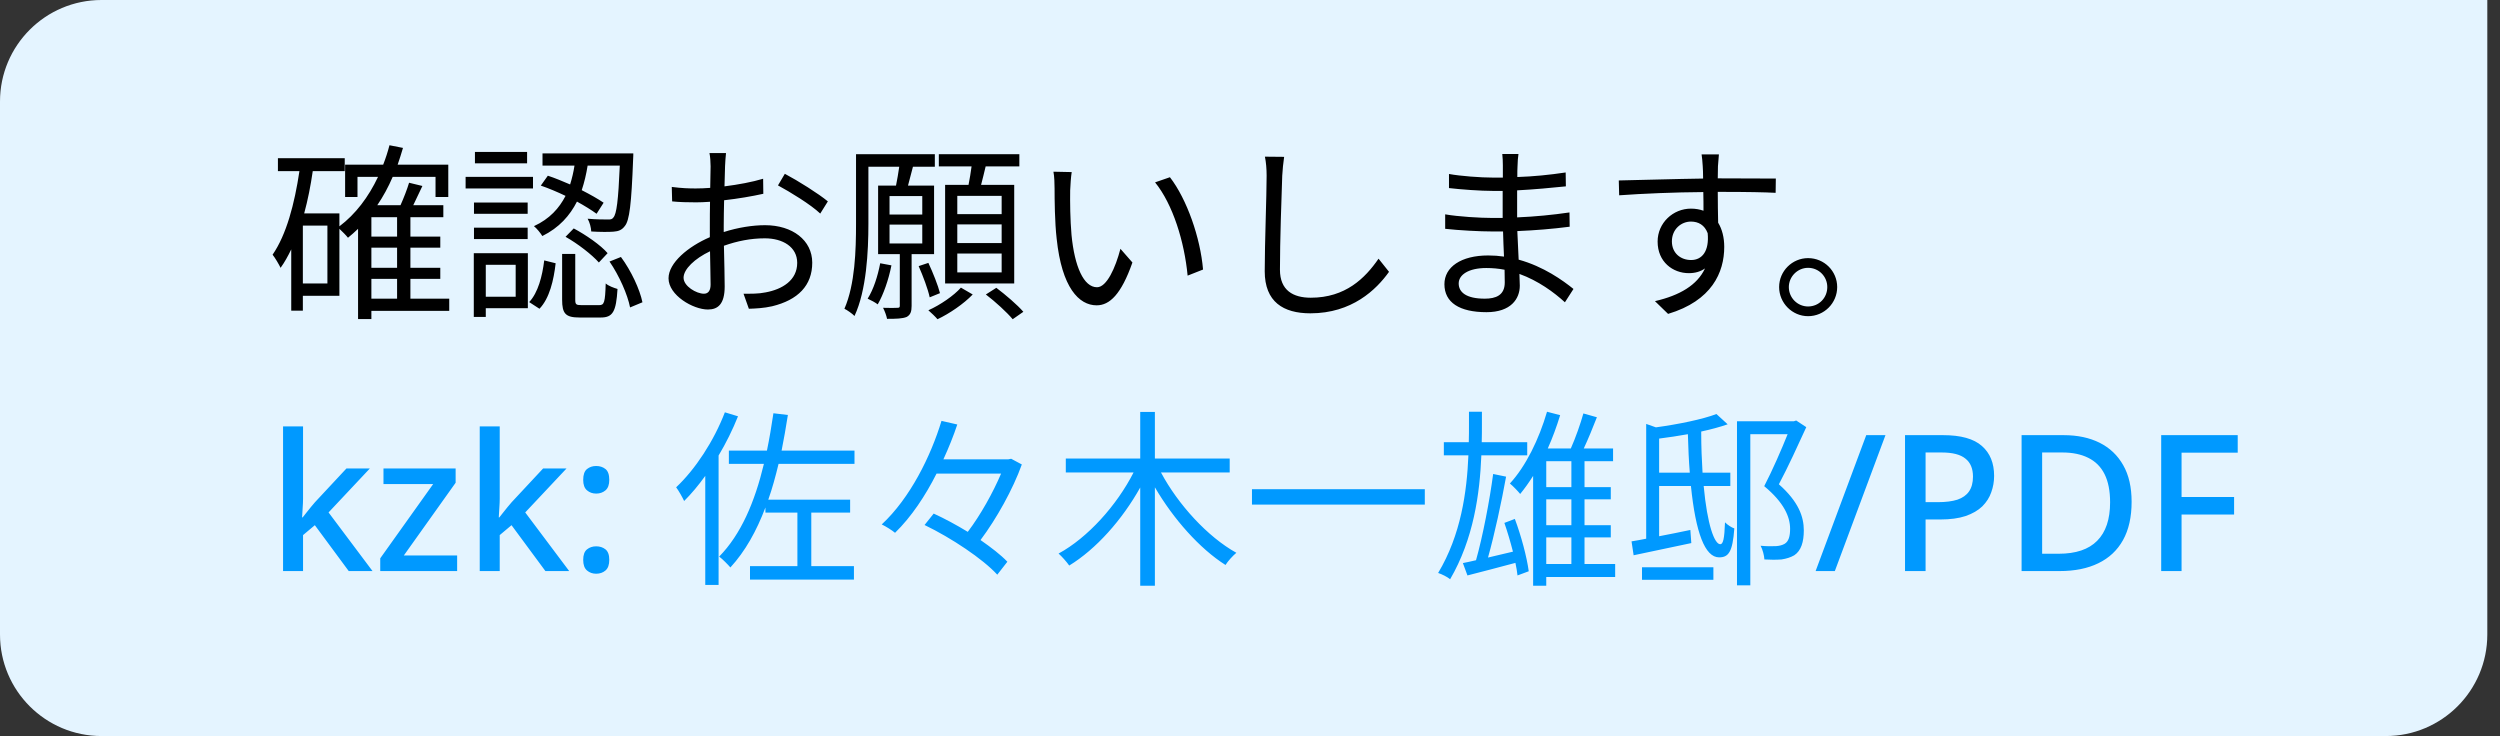
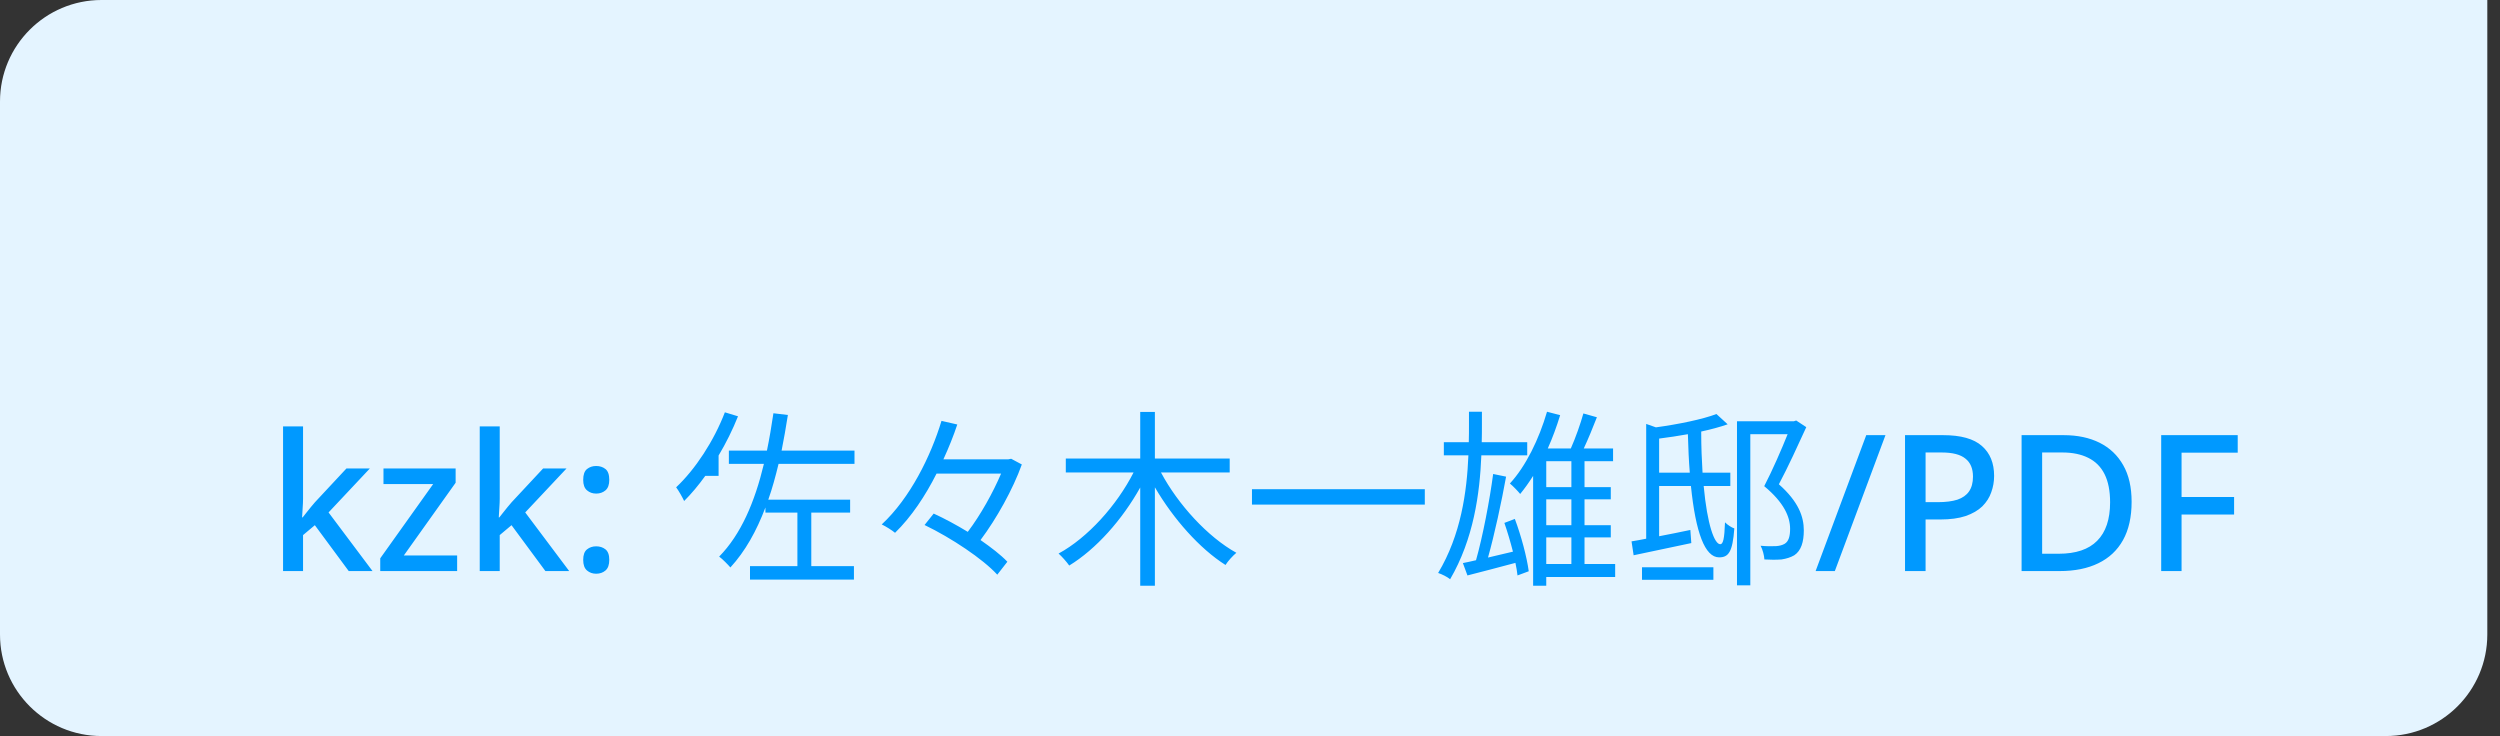
<svg xmlns="http://www.w3.org/2000/svg" width="197" height="58" viewBox="0 0 197 58" fill="none">
  <rect x="0" y="0" width="197" height="58" fill="#333333" stroke="none" />
  <path d="M0 8C0 3.582 3.582 0 8 0H196V50C196 54.418 192.418 58 188 58H8C3.582 58 0 54.418 0 50V8Z" fill="#E4F4FF" />
-   <path d="M29.265 21.975H31.29V23.535H29.265V21.975ZM31.29 18.645H29.265V17.115H31.29V18.645ZM31.29 21.105H29.265V19.515H31.29V21.105ZM25.8 22.335H23.865V17.775H25.8V22.335ZM35.4 23.535H32.34V21.975H34.695V21.105H32.34V19.515H34.695V18.645H32.34V17.115H34.935V16.17H32.565C32.79 15.705 33.045 15.165 33.285 14.655L32.235 14.4C32.085 14.91 31.815 15.6 31.56 16.17H29.73C30.195 15.48 30.6 14.745 30.945 13.935H34.32V15.525H35.325V12.975H31.335C31.485 12.555 31.62 12.105 31.755 11.655L30.69 11.445C30.555 11.97 30.39 12.48 30.195 12.975H27.195V15.525H28.17V13.935H29.79C29.04 15.525 28.02 16.875 26.745 17.835V16.815H23.97C24.255 15.765 24.48 14.64 24.645 13.485H27.165V12.465H21.9V13.485H23.595C23.205 16.08 22.575 18.48 21.48 20.07C21.675 20.31 21.99 20.85 22.11 21.105C22.425 20.67 22.695 20.175 22.95 19.65V24.48H23.865V23.31H26.745V18.03C26.97 18.24 27.285 18.555 27.42 18.735C27.69 18.51 27.96 18.285 28.215 18.03V25.14H29.265V24.495H35.4V23.535ZM47.565 15.975C47.13 15.675 46.515 15.33 45.84 14.985C46.05 14.355 46.2 13.71 46.305 13.05H48.84C48.72 15.825 48.585 16.875 48.33 17.145C48.24 17.28 48.105 17.31 47.85 17.295C47.61 17.295 46.98 17.295 46.305 17.235C46.47 17.52 46.575 17.925 46.59 18.24C47.295 18.285 47.985 18.285 48.345 18.255C48.75 18.225 49.005 18.12 49.23 17.82C49.605 17.385 49.755 16.08 49.89 12.555C49.905 12.42 49.905 12.09 49.905 12.09H42.75V13.05H45.27C45.195 13.545 45.075 14.055 44.925 14.535C44.325 14.28 43.725 14.025 43.17 13.845L42.615 14.625C43.23 14.835 43.905 15.12 44.565 15.435C44.07 16.395 43.32 17.25 42.075 17.82C42.3 18 42.6 18.375 42.735 18.6C44.07 17.94 44.91 16.98 45.465 15.885C46.065 16.215 46.62 16.56 47.01 16.845L47.565 15.975ZM44.565 18.66C45.525 19.2 46.65 20.07 47.19 20.685L47.88 19.95C47.34 19.32 46.17 18.51 45.21 18L44.565 18.66ZM41.535 11.97H37.425V12.87H41.535V11.97ZM42 13.935H36.69V14.85H42V13.935ZM41.58 15.96H37.35V16.845H41.58V15.96ZM37.35 18.84H41.58V17.94H37.35V18.84ZM40.635 20.865V23.385H38.28V20.865H40.635ZM41.595 19.95H37.335V24.975H38.28V24.285H41.595V19.95ZM42.51 24.33C43.305 23.505 43.635 22.065 43.785 20.745L42.885 20.52C42.735 21.75 42.405 23.055 41.7 23.805L42.51 24.33ZM45.825 24.045C45.39 24.045 45.33 23.985 45.33 23.61V20.01H44.295V23.61C44.295 24.72 44.565 25.02 45.675 25.02H47.34C48.285 25.02 48.555 24.57 48.66 22.77C48.36 22.68 47.94 22.53 47.73 22.335C47.685 23.835 47.61 24.045 47.22 24.045H45.825ZM48.03 20.61C48.795 21.72 49.455 23.22 49.65 24.225L50.625 23.82C50.415 22.8 49.74 21.345 48.93 20.25L48.03 20.61ZM55.47 23.145C54.885 23.145 53.865 22.56 53.865 21.885C53.865 21.21 54.75 20.37 55.95 19.8C55.965 20.88 55.995 21.885 55.995 22.425C55.995 22.89 55.815 23.145 55.47 23.145ZM57.03 17.79C57.03 17.19 57.045 16.485 57.06 15.78C58.14 15.66 59.28 15.465 60.15 15.27L60.135 14.085C59.295 14.34 58.17 14.55 57.09 14.685C57.105 14.025 57.12 13.44 57.135 13.08C57.15 12.735 57.18 12.33 57.21 12.06H55.905C55.965 12.315 55.995 12.81 55.995 13.11C55.995 13.38 55.98 14.025 55.965 14.805C55.56 14.835 55.17 14.85 54.825 14.85C54.285 14.85 53.745 14.835 52.935 14.73L52.965 15.87C53.535 15.93 54.18 15.945 54.855 15.945C55.17 15.945 55.545 15.93 55.95 15.9C55.935 16.56 55.935 17.25 55.935 17.85V18.69C54.225 19.425 52.68 20.715 52.68 21.93C52.68 23.265 54.615 24.39 55.785 24.39C56.58 24.39 57.105 23.955 57.105 22.575C57.105 21.93 57.075 20.625 57.045 19.365C58.11 18.99 59.16 18.78 60.27 18.78C61.68 18.78 62.82 19.455 62.82 20.715C62.82 22.095 61.635 22.8 60.33 23.04C59.76 23.16 59.145 23.145 58.59 23.145L59.01 24.33C59.52 24.315 60.18 24.285 60.84 24.135C62.88 23.64 64.005 22.5 64.005 20.7C64.005 18.93 62.445 17.745 60.285 17.745C59.31 17.745 58.155 17.925 57.03 18.285V17.79ZM61.305 14.61C62.25 15.12 63.9 16.125 64.635 16.83L65.235 15.87C64.515 15.27 62.895 14.25 61.845 13.695L61.305 14.61ZM78.93 16.875H75.435V15.435H78.93V16.875ZM78.93 19.155H75.435V17.685H78.93V19.155ZM78.93 21.465H75.435V19.98H78.93V21.465ZM74.475 14.565V22.335H79.92V14.565H77.31C77.43 14.115 77.55 13.605 77.67 13.11H80.325V12.15H73.98V13.11H76.56C76.5 13.575 76.41 14.115 76.32 14.565H74.475ZM69.36 20.745C69.165 21.765 68.835 22.8 68.37 23.535C68.61 23.64 69 23.85 69.165 23.985C69.615 23.205 70.02 22.05 70.245 20.91L69.36 20.745ZM70.095 17.7H72.675V19.185H70.095V17.7ZM70.095 15.45H72.675V16.905H70.095V15.45ZM73.605 20.025V14.625H71.55C71.67 14.175 71.805 13.65 71.94 13.14H73.665V12.15H67.455V17.64C67.455 19.695 67.38 22.41 66.54 24.33C66.735 24.42 67.17 24.72 67.335 24.9C68.28 22.875 68.43 19.815 68.43 17.64V13.14H70.86C70.8 13.605 70.695 14.16 70.605 14.625H69.195V20.025H70.905V24.09C70.905 24.225 70.86 24.255 70.725 24.255C70.56 24.27 70.125 24.27 69.585 24.255C69.72 24.51 69.855 24.885 69.9 25.125C70.635 25.125 71.115 25.11 71.445 24.975C71.745 24.81 71.835 24.555 71.835 24.105V20.025H73.605ZM74.07 23.1C73.92 22.5 73.515 21.48 73.155 20.715L72.39 20.97C72.735 21.75 73.125 22.785 73.26 23.43L74.07 23.1ZM75.72 22.665C75.18 23.28 74.1 24.03 73.155 24.45C73.38 24.645 73.71 24.96 73.875 25.155C74.805 24.72 75.945 23.94 76.65 23.205L75.72 22.665ZM77.685 23.205C78.435 23.775 79.35 24.615 79.8 25.155L80.64 24.57C80.175 24.03 79.23 23.22 78.51 22.68L77.685 23.205ZM84.45 13.56L83.01 13.53C83.085 13.89 83.1 14.505 83.1 14.85C83.1 15.72 83.115 17.52 83.265 18.81C83.67 22.665 85.02 24.06 86.415 24.06C87.435 24.06 88.35 23.205 89.235 20.685L88.29 19.605C87.9 21.105 87.21 22.635 86.445 22.635C85.395 22.635 84.675 21 84.435 18.51C84.33 17.295 84.315 15.93 84.33 15C84.345 14.61 84.39 13.92 84.45 13.56ZM92.19 13.965L91.02 14.37C92.43 16.11 93.33 19.05 93.585 21.72L94.8 21.24C94.59 18.735 93.525 15.69 92.19 13.965ZM99.675 12.345C99.765 12.78 99.81 13.305 99.81 13.845C99.81 15.42 99.66 19.17 99.66 21.375C99.66 23.79 101.13 24.69 103.26 24.69C106.53 24.69 108.45 22.83 109.455 21.42L108.63 20.385C107.565 21.93 106.02 23.46 103.29 23.46C101.91 23.46 100.86 22.89 100.86 21.255C100.86 19.035 100.98 15.525 101.04 13.845C101.07 13.365 101.115 12.84 101.19 12.36L99.675 12.345ZM118.575 22.26C118.575 23.28 117.855 23.535 117 23.535C115.53 23.535 114.945 23.025 114.945 22.335C114.945 21.66 115.71 21.12 117.12 21.12C117.615 21.12 118.095 21.165 118.56 21.255C118.56 21.66 118.575 22.005 118.575 22.26ZM123.99 22.77C123.15 22.095 121.635 21 119.67 20.46C119.64 19.755 119.595 18.975 119.565 18.21C120.975 18.15 122.295 18.045 123.69 17.865L123.675 16.74C122.34 16.935 120.975 17.07 119.55 17.13V16.965V15C120.945 14.925 122.22 14.805 123.39 14.685L123.375 13.59C122.07 13.785 120.855 13.905 119.565 13.95C119.565 13.59 119.565 13.305 119.58 13.125C119.595 12.69 119.61 12.405 119.655 12.135H118.38C118.41 12.345 118.425 12.78 118.425 13.02V13.995C118.17 13.995 117.915 13.995 117.66 13.995C116.67 13.995 115.08 13.875 114.18 13.71V14.82C115.065 14.925 116.64 15.045 117.675 15.045C117.93 15.045 118.17 15.045 118.41 15.045V16.965V17.175C118.155 17.175 117.885 17.175 117.615 17.175C116.64 17.175 114.885 17.07 113.88 16.89V18.03C114.945 18.15 116.595 18.24 117.615 18.24C117.9 18.24 118.17 18.24 118.44 18.24C118.455 18.855 118.485 19.56 118.515 20.22C118.11 20.16 117.705 20.13 117.27 20.13C115.125 20.13 113.82 21.045 113.82 22.395C113.82 23.835 115.005 24.6 117.135 24.6C119.07 24.6 119.76 23.535 119.76 22.515C119.76 22.29 119.745 21.96 119.73 21.585C121.215 22.125 122.445 23.025 123.315 23.82L123.99 22.77ZM133.26 20.49C132.435 20.49 131.745 19.95 131.745 19.02C131.745 18.06 132.48 17.46 133.245 17.46C133.83 17.46 134.325 17.73 134.565 18.375C134.7 19.785 134.13 20.49 133.26 20.49ZM135.555 15.12C137.73 15.12 139.08 15.15 139.92 15.195L139.935 14.07C139.215 14.07 137.385 14.055 135.585 14.055H135.36C135.36 13.665 135.375 13.32 135.375 13.095L135.45 12.165H134.085C134.115 12.345 134.16 12.78 134.175 13.095C134.19 13.305 134.205 13.65 134.205 14.07C132 14.1 129.21 14.19 127.56 14.22L127.59 15.39C129.45 15.255 131.97 15.15 134.22 15.135C134.235 15.645 134.235 16.17 134.235 16.605C133.935 16.5 133.605 16.44 133.245 16.44C131.835 16.44 130.62 17.565 130.62 19.035C130.62 20.64 131.82 21.525 133.08 21.525C133.575 21.525 133.995 21.405 134.355 21.15C133.74 22.47 132.36 23.28 130.41 23.73L131.445 24.735C134.895 23.7 135.87 21.465 135.87 19.455C135.87 18.72 135.705 18.06 135.39 17.55C135.375 16.875 135.36 15.96 135.36 15.12H135.555ZM142.475 20.34C141.23 20.34 140.195 21.36 140.195 22.62C140.195 23.88 141.23 24.915 142.475 24.915C143.75 24.915 144.77 23.88 144.77 22.62C144.77 21.36 143.75 20.34 142.475 20.34ZM142.475 24.15C141.65 24.15 140.96 23.475 140.96 22.62C140.96 21.795 141.65 21.105 142.475 21.105C143.33 21.105 143.99 21.795 143.99 22.62C143.99 23.475 143.33 24.15 142.475 24.15Z" fill="black" />
-   <path d="M23.88 39.3C23.88 39.51 23.87 39.75 23.85 40.02C23.84 40.29 23.825 40.54 23.805 40.77H23.85C23.93 40.67 24.025 40.55 24.135 40.41C24.255 40.26 24.375 40.11 24.495 39.96C24.615 39.81 24.725 39.68 24.825 39.57L27.3 36.915H29.145L25.89 40.38L29.355 45H27.48L24.81 41.385L23.88 42.165V45H22.305V33.6H23.88V39.3ZM36.023 45H29.963V43.995L34.133 38.145H30.218V36.915H35.904V38.04L31.823 43.77H36.023V45ZM39.378 39.3C39.378 39.51 39.368 39.75 39.348 40.02C39.338 40.29 39.323 40.54 39.303 40.77H39.348C39.428 40.67 39.523 40.55 39.633 40.41C39.753 40.26 39.873 40.11 39.993 39.96C40.113 39.81 40.223 39.68 40.323 39.57L42.798 36.915H44.643L41.388 40.38L44.853 45H42.978L40.308 41.385L39.378 42.165V45H37.803V33.6H39.378V39.3ZM45.956 44.115C45.956 43.725 46.056 43.45 46.257 43.29C46.456 43.13 46.697 43.05 46.977 43.05C47.267 43.05 47.511 43.13 47.712 43.29C47.911 43.45 48.011 43.725 48.011 44.115C48.011 44.505 47.911 44.785 47.712 44.955C47.511 45.125 47.267 45.21 46.977 45.21C46.697 45.21 46.456 45.125 46.257 44.955C46.056 44.785 45.956 44.505 45.956 44.115ZM45.956 37.815C45.956 37.405 46.056 37.12 46.257 36.96C46.456 36.8 46.697 36.72 46.977 36.72C47.267 36.72 47.511 36.8 47.712 36.96C47.911 37.12 48.011 37.405 48.011 37.815C48.011 38.195 47.911 38.47 47.712 38.64C47.511 38.81 47.267 38.895 46.977 38.895C46.697 38.895 46.456 38.81 46.257 38.64C46.056 38.47 45.956 38.195 45.956 37.815ZM57.12 32.49C56.25 34.755 54.795 36.975 53.28 38.4C53.475 38.655 53.805 39.24 53.91 39.48C54.48 38.91 55.035 38.25 55.575 37.5V46.095H56.625V35.895C57.21 34.92 57.735 33.855 58.155 32.805L57.12 32.49ZM67.335 36.555V35.505H61.59C61.77 34.605 61.935 33.66 62.085 32.7L60.945 32.565C60.795 33.585 60.63 34.56 60.435 35.505H57.435V36.555H60.195C59.475 39.57 58.38 42.12 56.67 43.86C56.94 44.055 57.375 44.505 57.555 44.715C58.725 43.44 59.61 41.85 60.315 39.99V40.395H62.835V44.61H59.1V45.675H67.29V44.61H63.93V40.395H66.99V39.375H60.54C60.855 38.49 61.11 37.545 61.35 36.555H67.335ZM79.68 36.15L79.455 36.195H74.34C74.76 35.28 75.135 34.35 75.435 33.45L74.19 33.165C73.35 35.94 71.715 39.255 69.48 41.325C69.795 41.475 70.275 41.775 70.53 41.985C71.82 40.725 72.915 39.075 73.8 37.32H78.885C78.255 38.805 77.265 40.59 76.26 41.91C75.375 41.37 74.43 40.86 73.575 40.47L72.855 41.37C74.97 42.39 77.445 44.04 78.585 45.285L79.38 44.265C78.87 43.725 78.105 43.14 77.265 42.555C78.525 40.875 79.815 38.565 80.52 36.6L79.68 36.15ZM96.9 37.23V36.135H91.005V32.46H89.85V36.135H83.985V37.23H89.325C88.005 39.825 85.71 42.375 83.415 43.62C83.67 43.845 84.045 44.265 84.255 44.565C86.37 43.275 88.425 40.965 89.85 38.415V46.155H91.005V38.4C92.46 40.89 94.53 43.23 96.57 44.52C96.765 44.205 97.155 43.785 97.425 43.56C95.175 42.315 92.835 39.765 91.485 37.23H96.9ZM98.655 38.55V39.765H112.275V38.55H98.655ZM120.345 35.88V34.845H116.76C116.775 34.365 116.775 33.9 116.775 33.465V32.445H115.755V33.48C115.755 33.915 115.755 34.365 115.74 34.845H113.775V35.88H115.71C115.59 38.76 115.125 42.15 113.325 45.15C113.61 45.24 114.06 45.465 114.27 45.645C116.115 42.48 116.61 38.91 116.73 35.88H120.345ZM118.545 41.205C118.785 41.895 119.025 42.705 119.22 43.47C118.545 43.635 117.87 43.785 117.255 43.935C117.765 42.12 118.32 39.555 118.68 37.56L117.66 37.35C117.39 39.405 116.835 42.3 116.31 44.145C115.935 44.235 115.59 44.31 115.275 44.37L115.635 45.345C116.7 45.075 118.065 44.715 119.415 44.355C119.49 44.715 119.55 45.045 119.58 45.345L120.465 45.015C120.315 43.89 119.865 42.21 119.37 40.89L118.545 41.205ZM121.845 42.345H123.825V44.445H121.845V42.345ZM123.825 38.385H121.845V36.345H123.825V38.385ZM123.825 41.385H121.845V39.345H123.825V41.385ZM127.275 44.445H124.86V42.345H126.93V41.385H124.86V39.345H126.93V38.385H124.86V36.345H127.11V35.34H124.8C125.145 34.605 125.52 33.69 125.835 32.88L124.77 32.58C124.545 33.39 124.155 34.5 123.78 35.34H121.965C122.34 34.5 122.67 33.6 122.94 32.715L121.905 32.445C121.275 34.605 120.24 36.735 118.98 38.1C119.22 38.295 119.625 38.715 119.79 38.925C120.135 38.505 120.48 38.025 120.81 37.5V46.155H121.845V45.465H127.275V44.445ZM129.39 45.69H135.015V44.7H129.39V45.69ZM130.74 37.245V34.56C131.475 34.47 132.24 34.35 133.005 34.215C133.035 35.31 133.08 36.33 133.155 37.245H130.74ZM136.35 38.295V37.245H134.16C134.1 36.285 134.055 35.205 134.055 34.005C134.82 33.84 135.54 33.645 136.14 33.435L135.255 32.625C134.16 33.045 132.24 33.435 130.485 33.675L129.72 33.405V42.45C129.3 42.54 128.91 42.6 128.565 42.66L128.73 43.755C130.005 43.485 131.685 43.125 133.275 42.795L133.2 41.76C132.36 41.94 131.52 42.105 130.74 42.255V38.295H133.245C133.62 41.985 134.355 43.92 135.465 43.92C136.2 43.92 136.53 43.515 136.665 41.64C136.44 41.565 136.14 41.37 135.93 41.16C135.885 42.465 135.78 42.885 135.555 42.885C135.105 42.885 134.535 41.385 134.25 38.295H136.35ZM141.54 33.135L141.36 33.195H136.875V46.125H137.925V34.215H140.865C140.385 35.415 139.68 37.035 139.02 38.31C140.595 39.615 141.06 40.74 141.06 41.67C141.06 42.24 140.955 42.66 140.625 42.855C140.445 42.96 140.205 43.02 139.95 43.035C139.635 43.05 139.185 43.05 138.735 43.005C138.9 43.305 139.02 43.785 139.035 44.085C139.485 44.115 139.995 44.115 140.385 44.085C140.775 44.025 141.105 43.92 141.39 43.755C141.93 43.395 142.14 42.705 142.14 41.79C142.14 40.725 141.735 39.54 140.175 38.16C140.895 36.81 141.69 35.07 142.335 33.66L141.54 33.135ZM148.575 34.29L144.585 45H143.07L147.06 34.29H148.575ZM153.116 34.29C154.516 34.29 155.536 34.575 156.176 35.145C156.816 35.705 157.136 36.49 157.136 37.5C157.136 37.95 157.061 38.38 156.911 38.79C156.771 39.2 156.536 39.57 156.206 39.9C155.876 40.22 155.436 40.475 154.886 40.665C154.346 40.845 153.681 40.935 152.891 40.935H151.736V45H150.116V34.29H153.116ZM152.996 35.655H151.736V39.57H152.711C153.321 39.57 153.831 39.505 154.241 39.375C154.651 39.235 154.956 39.02 155.156 38.73C155.366 38.43 155.471 38.04 155.471 37.56C155.471 36.92 155.271 36.445 154.871 36.135C154.481 35.815 153.856 35.655 152.996 35.655ZM167.971 39.54C167.971 40.74 167.746 41.745 167.296 42.555C166.846 43.365 166.196 43.975 165.346 44.385C164.506 44.795 163.491 45 162.301 45H159.301V34.29H162.616C163.706 34.29 164.651 34.49 165.451 34.89C166.251 35.29 166.871 35.88 167.311 36.66C167.751 37.43 167.971 38.39 167.971 39.54ZM166.276 39.585C166.276 38.685 166.131 37.945 165.841 37.365C165.551 36.785 165.121 36.355 164.551 36.075C163.991 35.795 163.311 35.655 162.511 35.655H160.921V43.635H162.226C163.576 43.635 164.586 43.295 165.256 42.615C165.936 41.935 166.276 40.925 166.276 39.585ZM171.907 45H170.302V34.29H176.332V35.67H171.907V39.165H176.047V40.545H171.907V45Z" fill="#0099FF" />
+   <path d="M23.88 39.3C23.88 39.51 23.87 39.75 23.85 40.02C23.84 40.29 23.825 40.54 23.805 40.77H23.85C23.93 40.67 24.025 40.55 24.135 40.41C24.255 40.26 24.375 40.11 24.495 39.96C24.615 39.81 24.725 39.68 24.825 39.57L27.3 36.915H29.145L25.89 40.38L29.355 45H27.48L24.81 41.385L23.88 42.165V45H22.305V33.6H23.88V39.3ZM36.023 45H29.963V43.995L34.133 38.145H30.218V36.915H35.904V38.04L31.823 43.77H36.023V45ZM39.378 39.3C39.378 39.51 39.368 39.75 39.348 40.02C39.338 40.29 39.323 40.54 39.303 40.77H39.348C39.428 40.67 39.523 40.55 39.633 40.41C39.753 40.26 39.873 40.11 39.993 39.96C40.113 39.81 40.223 39.68 40.323 39.57L42.798 36.915H44.643L41.388 40.38L44.853 45H42.978L40.308 41.385L39.378 42.165V45H37.803V33.6H39.378V39.3ZM45.956 44.115C45.956 43.725 46.056 43.45 46.257 43.29C46.456 43.13 46.697 43.05 46.977 43.05C47.267 43.05 47.511 43.13 47.712 43.29C47.911 43.45 48.011 43.725 48.011 44.115C48.011 44.505 47.911 44.785 47.712 44.955C47.511 45.125 47.267 45.21 46.977 45.21C46.697 45.21 46.456 45.125 46.257 44.955C46.056 44.785 45.956 44.505 45.956 44.115ZM45.956 37.815C45.956 37.405 46.056 37.12 46.257 36.96C46.456 36.8 46.697 36.72 46.977 36.72C47.267 36.72 47.511 36.8 47.712 36.96C47.911 37.12 48.011 37.405 48.011 37.815C48.011 38.195 47.911 38.47 47.712 38.64C47.511 38.81 47.267 38.895 46.977 38.895C46.697 38.895 46.456 38.81 46.257 38.64C46.056 38.47 45.956 38.195 45.956 37.815ZM57.12 32.49C56.25 34.755 54.795 36.975 53.28 38.4C53.475 38.655 53.805 39.24 53.91 39.48C54.48 38.91 55.035 38.25 55.575 37.5H56.625V35.895C57.21 34.92 57.735 33.855 58.155 32.805L57.12 32.49ZM67.335 36.555V35.505H61.59C61.77 34.605 61.935 33.66 62.085 32.7L60.945 32.565C60.795 33.585 60.63 34.56 60.435 35.505H57.435V36.555H60.195C59.475 39.57 58.38 42.12 56.67 43.86C56.94 44.055 57.375 44.505 57.555 44.715C58.725 43.44 59.61 41.85 60.315 39.99V40.395H62.835V44.61H59.1V45.675H67.29V44.61H63.93V40.395H66.99V39.375H60.54C60.855 38.49 61.11 37.545 61.35 36.555H67.335ZM79.68 36.15L79.455 36.195H74.34C74.76 35.28 75.135 34.35 75.435 33.45L74.19 33.165C73.35 35.94 71.715 39.255 69.48 41.325C69.795 41.475 70.275 41.775 70.53 41.985C71.82 40.725 72.915 39.075 73.8 37.32H78.885C78.255 38.805 77.265 40.59 76.26 41.91C75.375 41.37 74.43 40.86 73.575 40.47L72.855 41.37C74.97 42.39 77.445 44.04 78.585 45.285L79.38 44.265C78.87 43.725 78.105 43.14 77.265 42.555C78.525 40.875 79.815 38.565 80.52 36.6L79.68 36.15ZM96.9 37.23V36.135H91.005V32.46H89.85V36.135H83.985V37.23H89.325C88.005 39.825 85.71 42.375 83.415 43.62C83.67 43.845 84.045 44.265 84.255 44.565C86.37 43.275 88.425 40.965 89.85 38.415V46.155H91.005V38.4C92.46 40.89 94.53 43.23 96.57 44.52C96.765 44.205 97.155 43.785 97.425 43.56C95.175 42.315 92.835 39.765 91.485 37.23H96.9ZM98.655 38.55V39.765H112.275V38.55H98.655ZM120.345 35.88V34.845H116.76C116.775 34.365 116.775 33.9 116.775 33.465V32.445H115.755V33.48C115.755 33.915 115.755 34.365 115.74 34.845H113.775V35.88H115.71C115.59 38.76 115.125 42.15 113.325 45.15C113.61 45.24 114.06 45.465 114.27 45.645C116.115 42.48 116.61 38.91 116.73 35.88H120.345ZM118.545 41.205C118.785 41.895 119.025 42.705 119.22 43.47C118.545 43.635 117.87 43.785 117.255 43.935C117.765 42.12 118.32 39.555 118.68 37.56L117.66 37.35C117.39 39.405 116.835 42.3 116.31 44.145C115.935 44.235 115.59 44.31 115.275 44.37L115.635 45.345C116.7 45.075 118.065 44.715 119.415 44.355C119.49 44.715 119.55 45.045 119.58 45.345L120.465 45.015C120.315 43.89 119.865 42.21 119.37 40.89L118.545 41.205ZM121.845 42.345H123.825V44.445H121.845V42.345ZM123.825 38.385H121.845V36.345H123.825V38.385ZM123.825 41.385H121.845V39.345H123.825V41.385ZM127.275 44.445H124.86V42.345H126.93V41.385H124.86V39.345H126.93V38.385H124.86V36.345H127.11V35.34H124.8C125.145 34.605 125.52 33.69 125.835 32.88L124.77 32.58C124.545 33.39 124.155 34.5 123.78 35.34H121.965C122.34 34.5 122.67 33.6 122.94 32.715L121.905 32.445C121.275 34.605 120.24 36.735 118.98 38.1C119.22 38.295 119.625 38.715 119.79 38.925C120.135 38.505 120.48 38.025 120.81 37.5V46.155H121.845V45.465H127.275V44.445ZM129.39 45.69H135.015V44.7H129.39V45.69ZM130.74 37.245V34.56C131.475 34.47 132.24 34.35 133.005 34.215C133.035 35.31 133.08 36.33 133.155 37.245H130.74ZM136.35 38.295V37.245H134.16C134.1 36.285 134.055 35.205 134.055 34.005C134.82 33.84 135.54 33.645 136.14 33.435L135.255 32.625C134.16 33.045 132.24 33.435 130.485 33.675L129.72 33.405V42.45C129.3 42.54 128.91 42.6 128.565 42.66L128.73 43.755C130.005 43.485 131.685 43.125 133.275 42.795L133.2 41.76C132.36 41.94 131.52 42.105 130.74 42.255V38.295H133.245C133.62 41.985 134.355 43.92 135.465 43.92C136.2 43.92 136.53 43.515 136.665 41.64C136.44 41.565 136.14 41.37 135.93 41.16C135.885 42.465 135.78 42.885 135.555 42.885C135.105 42.885 134.535 41.385 134.25 38.295H136.35ZM141.54 33.135L141.36 33.195H136.875V46.125H137.925V34.215H140.865C140.385 35.415 139.68 37.035 139.02 38.31C140.595 39.615 141.06 40.74 141.06 41.67C141.06 42.24 140.955 42.66 140.625 42.855C140.445 42.96 140.205 43.02 139.95 43.035C139.635 43.05 139.185 43.05 138.735 43.005C138.9 43.305 139.02 43.785 139.035 44.085C139.485 44.115 139.995 44.115 140.385 44.085C140.775 44.025 141.105 43.92 141.39 43.755C141.93 43.395 142.14 42.705 142.14 41.79C142.14 40.725 141.735 39.54 140.175 38.16C140.895 36.81 141.69 35.07 142.335 33.66L141.54 33.135ZM148.575 34.29L144.585 45H143.07L147.06 34.29H148.575ZM153.116 34.29C154.516 34.29 155.536 34.575 156.176 35.145C156.816 35.705 157.136 36.49 157.136 37.5C157.136 37.95 157.061 38.38 156.911 38.79C156.771 39.2 156.536 39.57 156.206 39.9C155.876 40.22 155.436 40.475 154.886 40.665C154.346 40.845 153.681 40.935 152.891 40.935H151.736V45H150.116V34.29H153.116ZM152.996 35.655H151.736V39.57H152.711C153.321 39.57 153.831 39.505 154.241 39.375C154.651 39.235 154.956 39.02 155.156 38.73C155.366 38.43 155.471 38.04 155.471 37.56C155.471 36.92 155.271 36.445 154.871 36.135C154.481 35.815 153.856 35.655 152.996 35.655ZM167.971 39.54C167.971 40.74 167.746 41.745 167.296 42.555C166.846 43.365 166.196 43.975 165.346 44.385C164.506 44.795 163.491 45 162.301 45H159.301V34.29H162.616C163.706 34.29 164.651 34.49 165.451 34.89C166.251 35.29 166.871 35.88 167.311 36.66C167.751 37.43 167.971 38.39 167.971 39.54ZM166.276 39.585C166.276 38.685 166.131 37.945 165.841 37.365C165.551 36.785 165.121 36.355 164.551 36.075C163.991 35.795 163.311 35.655 162.511 35.655H160.921V43.635H162.226C163.576 43.635 164.586 43.295 165.256 42.615C165.936 41.935 166.276 40.925 166.276 39.585ZM171.907 45H170.302V34.29H176.332V35.67H171.907V39.165H176.047V40.545H171.907V45Z" fill="#0099FF" />
</svg>